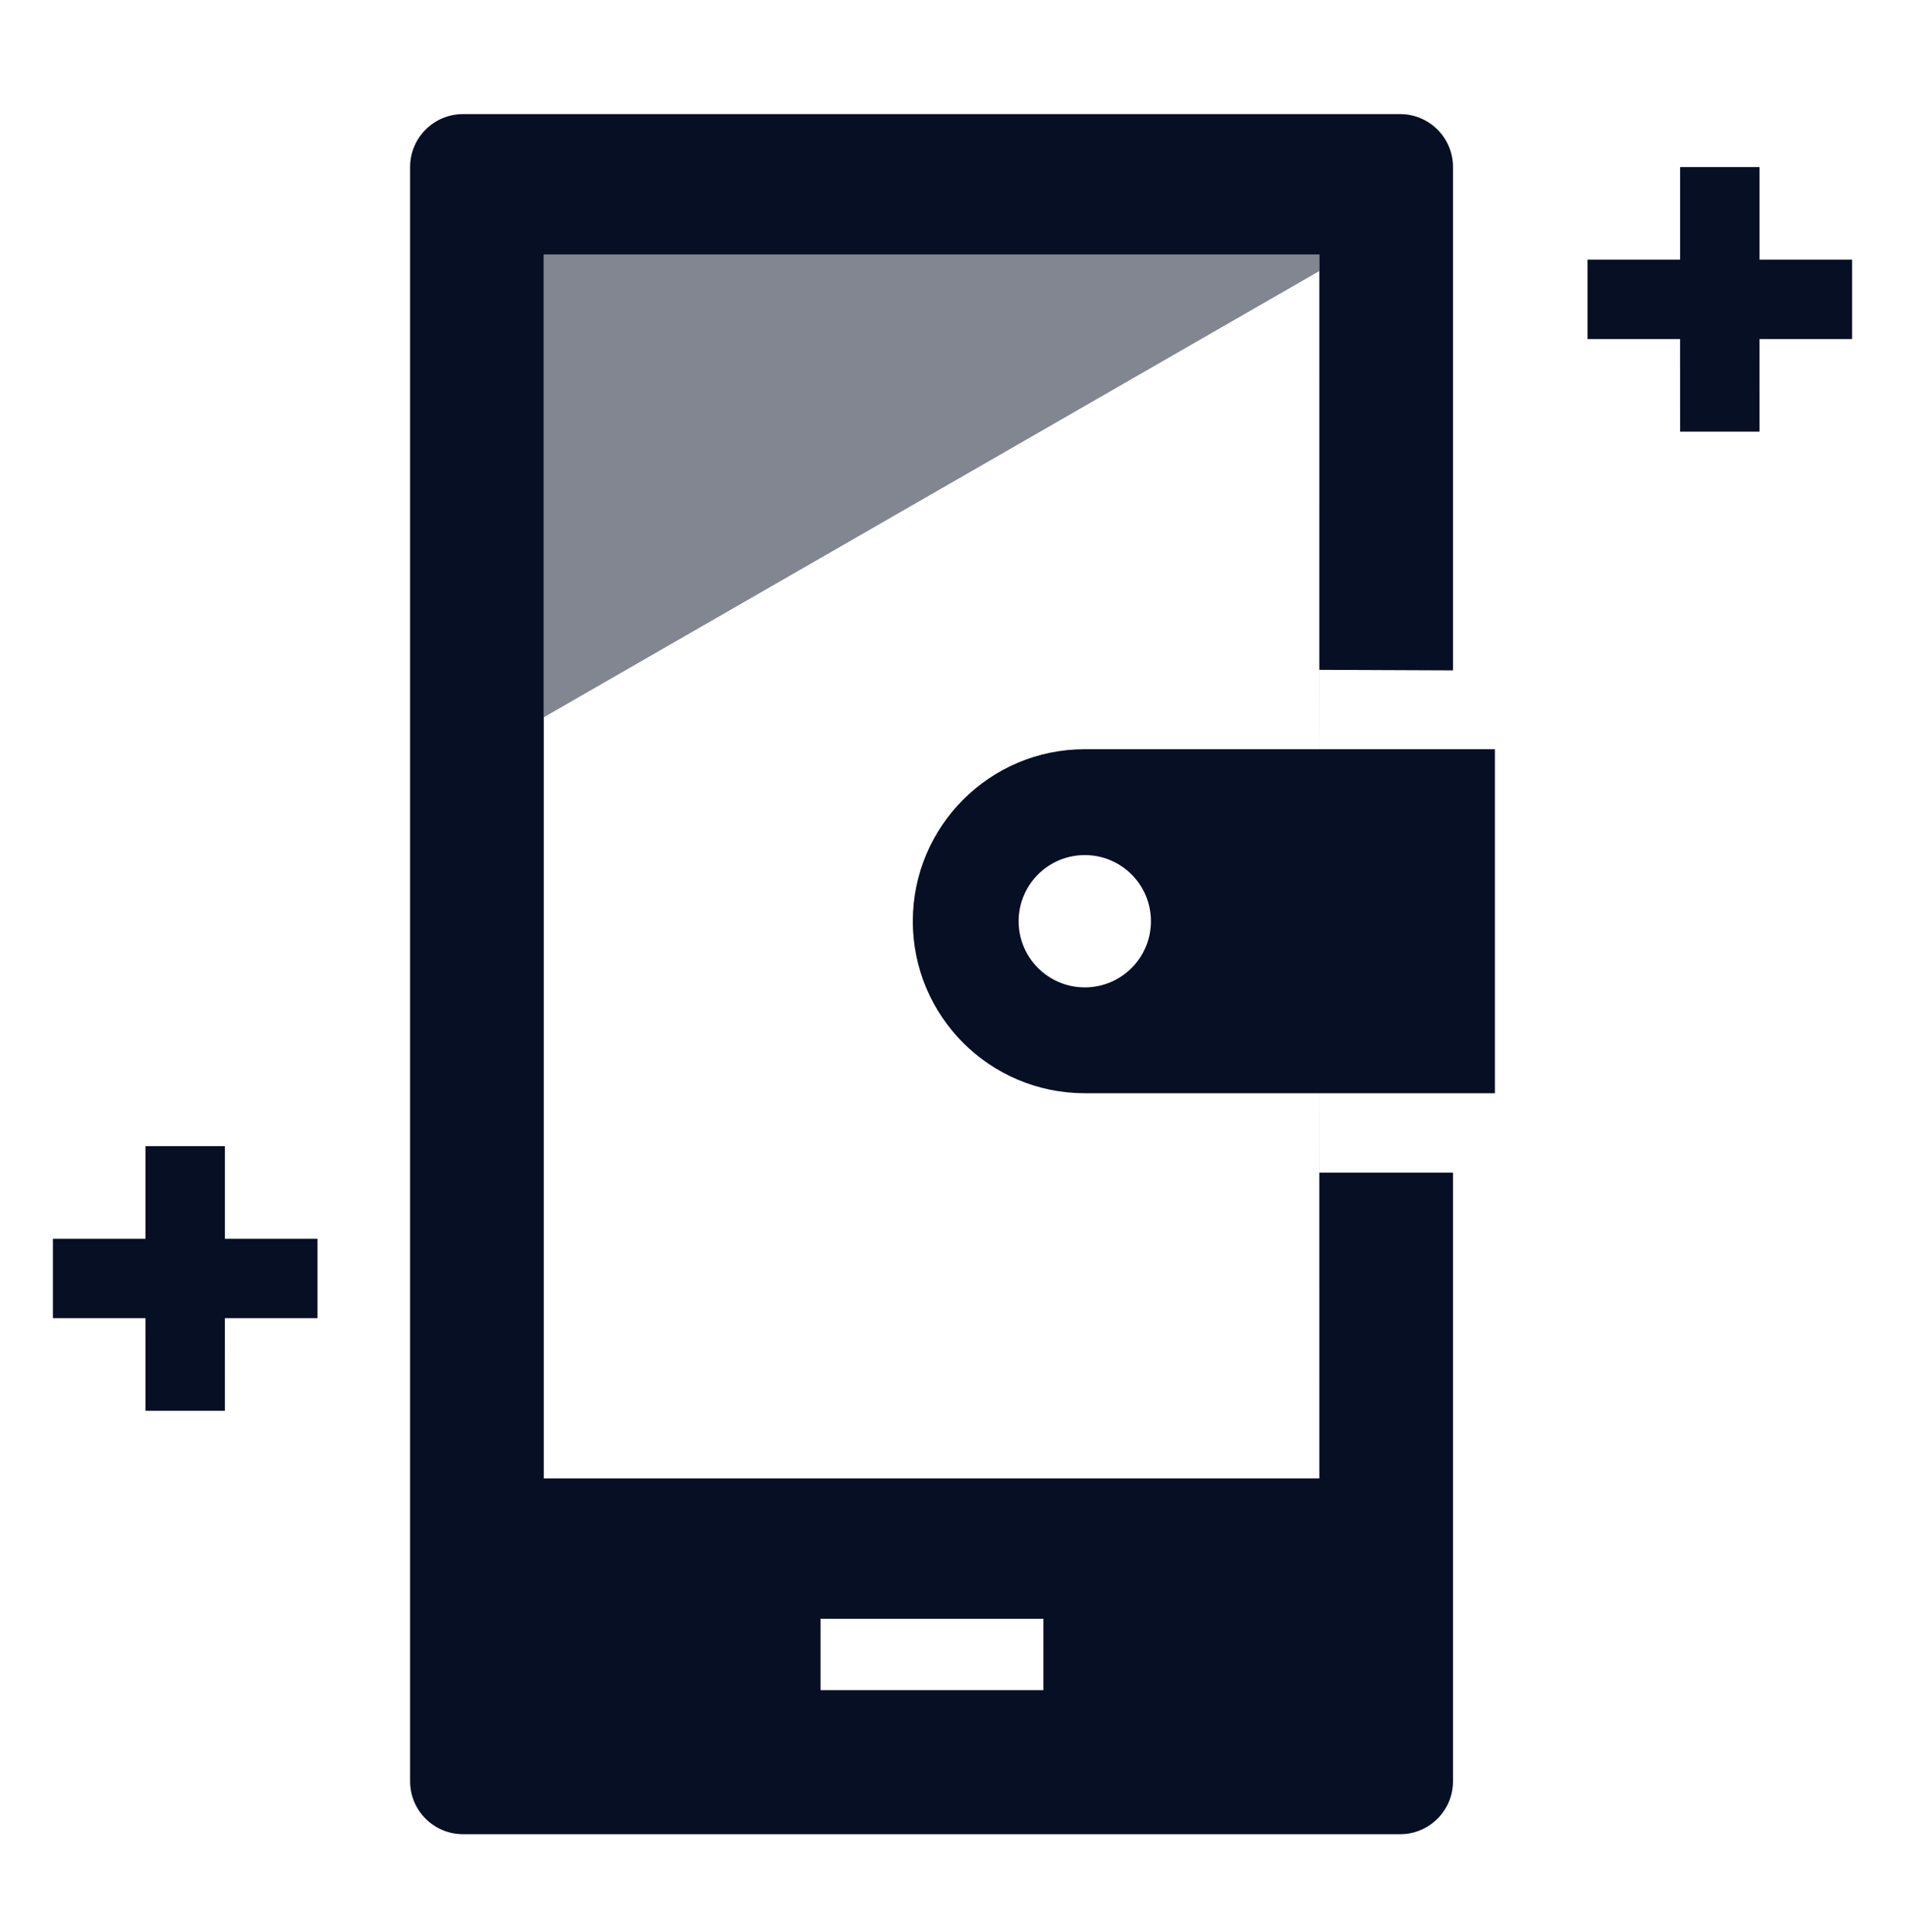
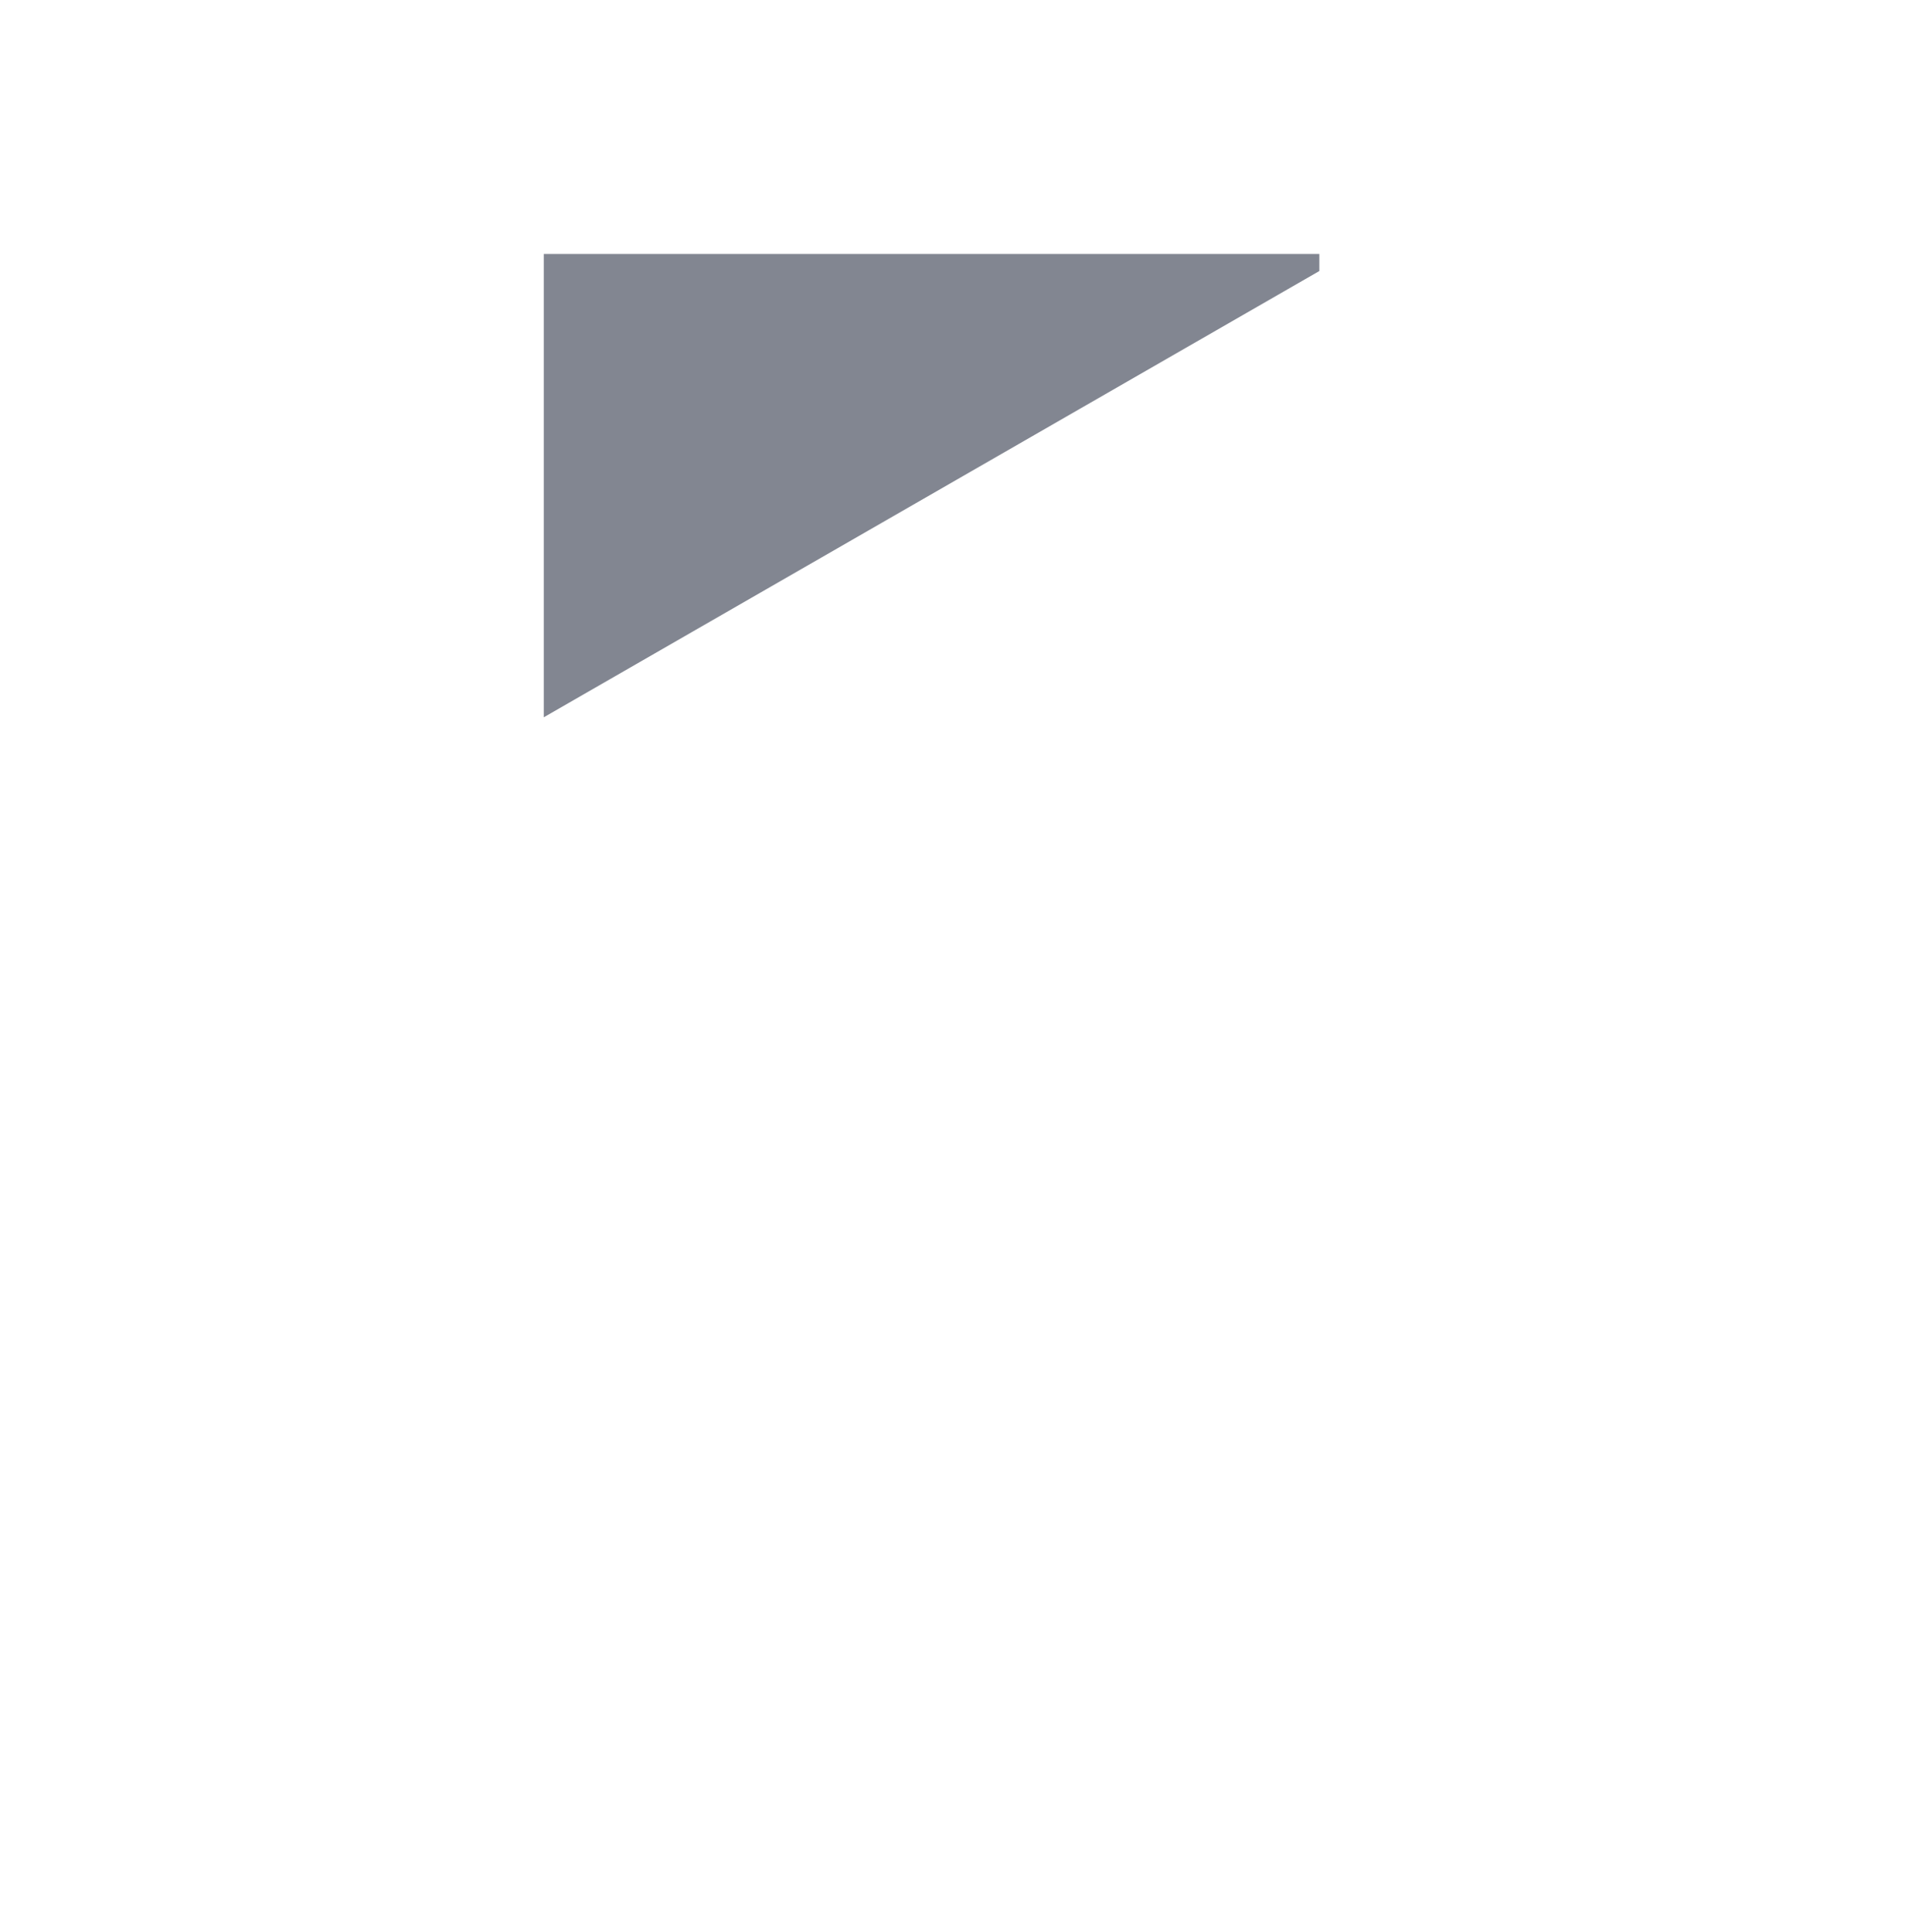
<svg xmlns="http://www.w3.org/2000/svg" width="72" height="73" viewBox="0 0 72 73" fill="none">
  <path opacity="0.5" fill-rule="evenodd" clip-rule="evenodd" d="M49.865 10.242V9.599H20.553V27.105L49.865 10.242Z" fill="#070F25" />
-   <path fill-rule="evenodd" clip-rule="evenodd" d="M52.917 4.312C54.022 4.312 54.917 5.208 54.917 6.312V25.333L49.866 25.312L49.865 28.312H56.5V41.312H49.865L49.866 44.312H54.917L54.917 67.312C54.917 68.367 54.102 69.231 53.067 69.307L52.917 69.312H17.5C16.395 69.312 15.5 68.417 15.5 67.312V6.312C15.5 5.208 16.395 4.312 17.5 4.312H52.917ZM39.435 61.172H31.012V63.868H39.435V61.172ZM49.865 9.615H20.553V55.869H49.865L49.864 41.312H41C37.41 41.312 34.5 38.402 34.5 34.812C34.5 31.223 37.41 28.312 41 28.312H49.864L49.865 9.615ZM8.5 43.312V46.812H12V49.812H8.499L8.5 53.312H5.5L5.499 49.812H2V46.812H5.5V43.312H8.5ZM41 32.312C39.619 32.312 38.5 33.432 38.5 34.812C38.5 36.193 39.619 37.312 41 37.312C42.381 37.312 43.5 36.193 43.5 34.812C43.5 33.432 42.381 32.312 41 32.312ZM66.5 6.312V9.812H70V12.812H66.499L66.5 16.312H63.5L63.499 12.812H60V9.812H63.5V6.312H66.5Z" fill="#070F25" />
</svg>